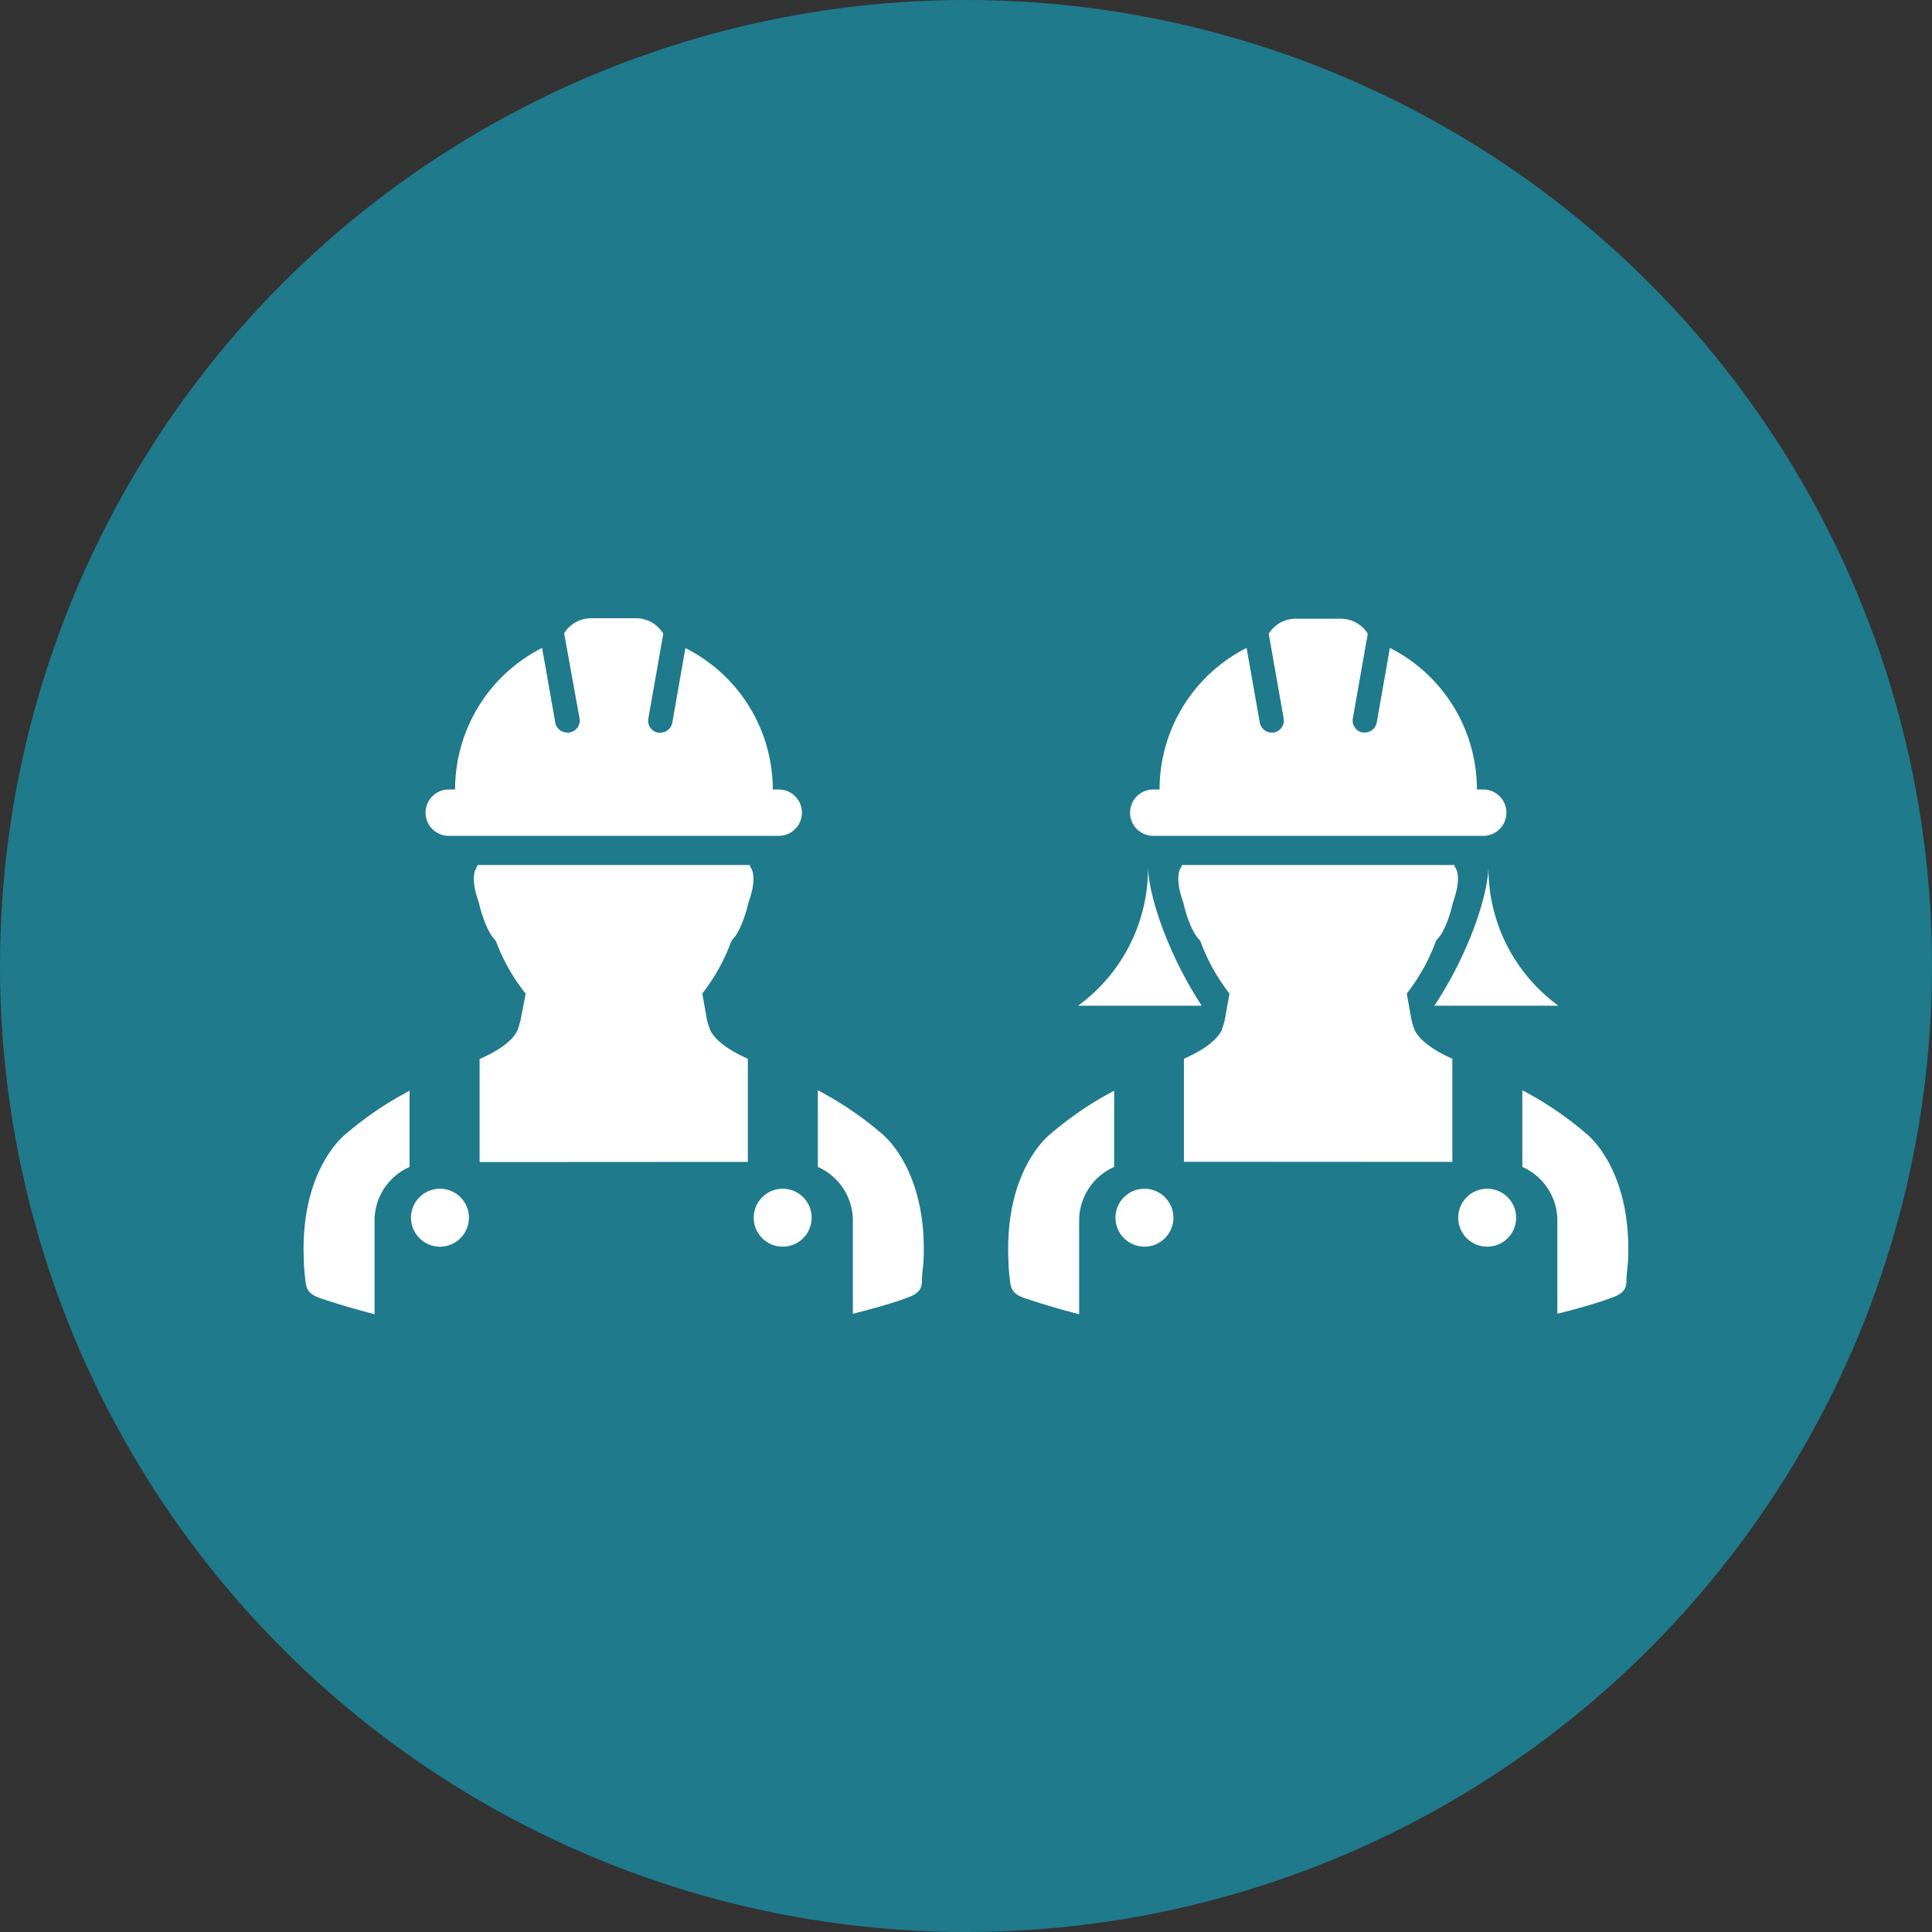
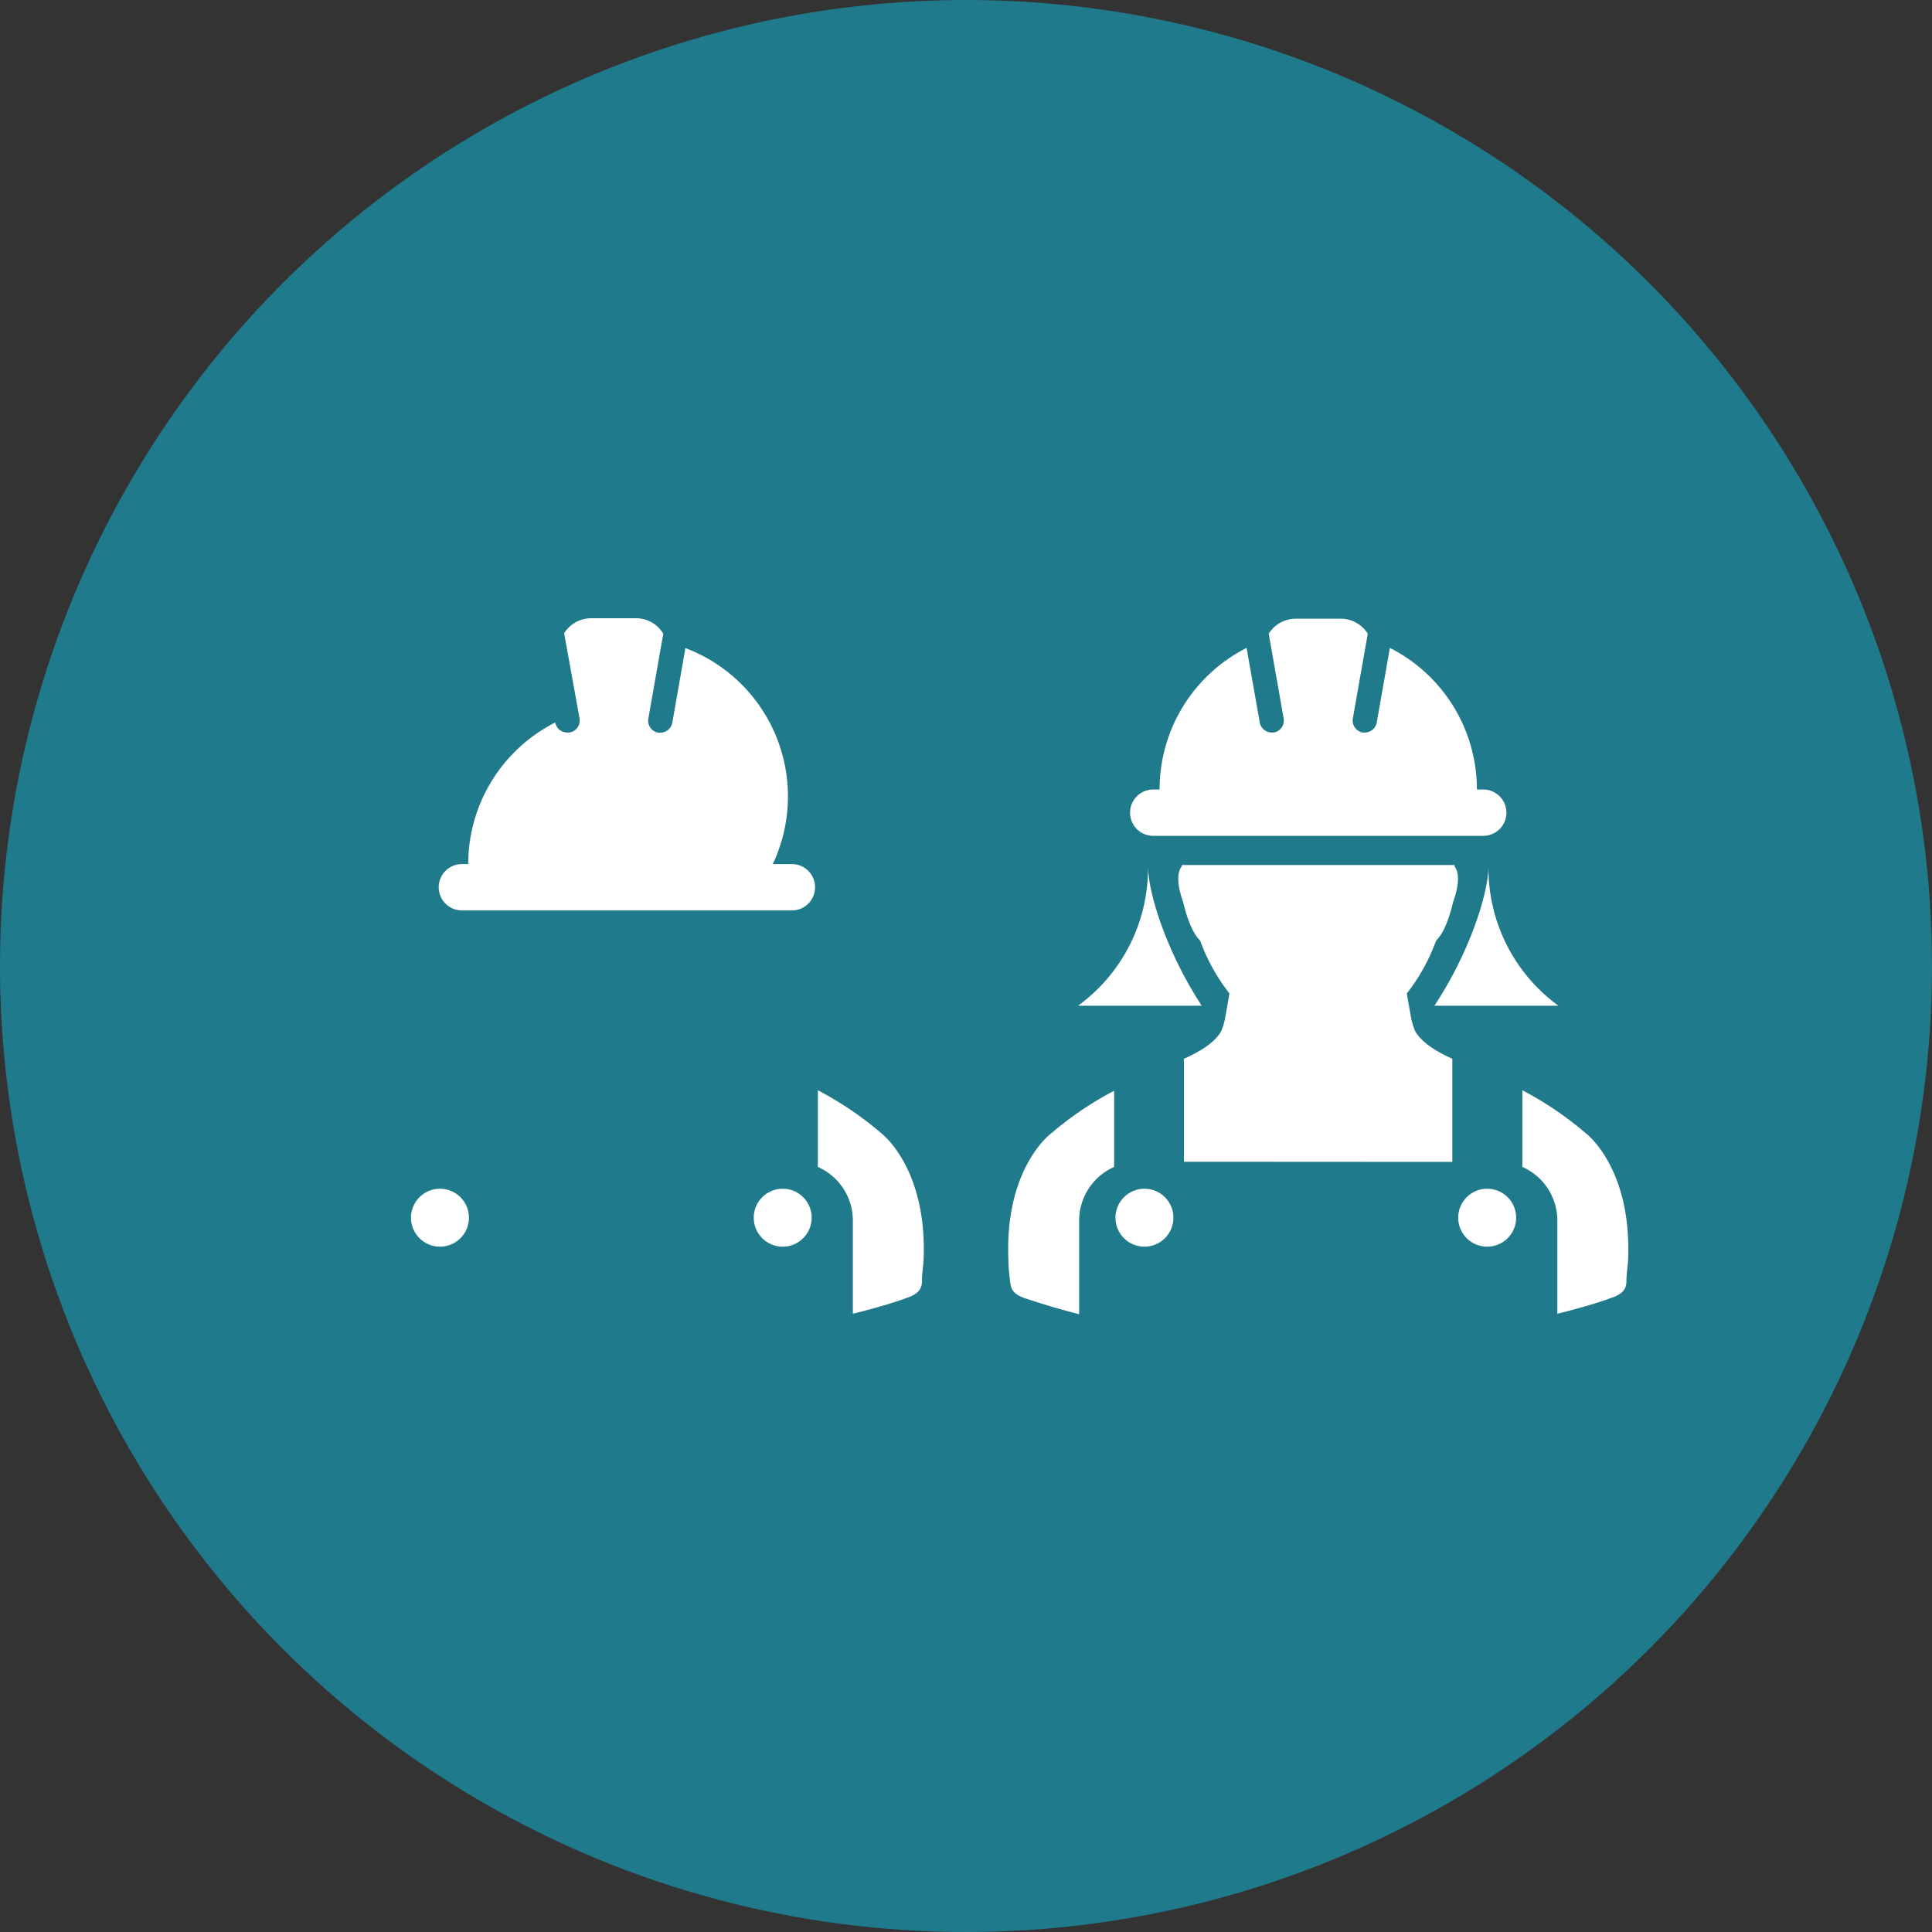
<svg xmlns="http://www.w3.org/2000/svg" viewBox="0 0 250 250">
  <rect x="0" y="0" width="250" height="250" fill="#333333" stroke="none" />
  <defs>
    <style>.cls-1{fill:#1f7a8c;}.cls-2{fill:#fff;}</style>
  </defs>
  <title>esquema</title>
  <g id="ICONOS_-_ESQUEMA_4" data-name="ICONOS - ESQUEMA 4">
    <circle class="cls-1" cx="125" cy="125" r="125" />
    <path class="cls-2" d="M110.36,157.9V170c4.26-1.06,6.75-1.94,6.81-2,1.82-.57,2.13-1.33,2.13-2.27s.17-1.83.21-2.69c.5-11.87-5.4-16.34-5.46-16.39a43.81,43.81,0,0,0-8.22-5.57V151A7.6,7.6,0,0,1,110.36,157.9Z" />
-     <path class="cls-2" d="M96.77,150.35V137c-3.12-1.39-4.38-2.72-4.86-3.67l-.24-.68-.19-.69-.58-3.27v-.16a24.69,24.69,0,0,0,3.72-6.71l.12-.19c1.36-1.36,2.1-4.81,2.11-4.84,1-2.8.63-4,.31-4.51l-.12-.21,0-.14H61.77l0,.14-.12.21c-.31.49-.69,1.71.31,4.51,0,0,.75,3.48,2.11,4.84l.12.19A24.46,24.46,0,0,0,68,128.55l0,.16L67.36,132c-.06.22-.12.44-.18.69l-.24.68c-.49,1-1.75,2.29-4.88,3.67v13.33Z" />
-     <path class="cls-2" d="M53,151v-9.86a44.29,44.29,0,0,0-8.22,5.57c-.06.05-6,4.52-5.46,16.39,0,.86.1,1.75.21,2.69s.3,1.7,2.13,2.27c.06,0,2.55.9,6.81,2V157.9A7.58,7.58,0,0,1,53,151Z" />
-     <path class="cls-2" d="M73.67,94.79l-.27,0a1.57,1.57,0,0,1-1.55-1.3l-1.7-9.65a20.52,20.52,0,0,0-11.26,18.32h-.82a3,3,0,1,0,0,6h42.7a3,3,0,1,0,0-6H100A20.52,20.52,0,0,0,88.69,83.86L87,93.51a1.59,1.59,0,0,1-1.56,1.3l-.27,0A1.58,1.58,0,0,1,83.89,93l1.94-11A4.13,4.13,0,0,0,82.33,80H76.5A4.13,4.13,0,0,0,73,81.94L75,93A1.58,1.58,0,0,1,73.67,94.79Z" />
+     <path class="cls-2" d="M73.67,94.79l-.27,0a1.57,1.57,0,0,1-1.55-1.3a20.52,20.52,0,0,0-11.26,18.32h-.82a3,3,0,1,0,0,6h42.7a3,3,0,1,0,0-6H100A20.52,20.52,0,0,0,88.69,83.86L87,93.51a1.59,1.59,0,0,1-1.56,1.3l-.27,0A1.58,1.58,0,0,1,83.89,93l1.94-11A4.13,4.13,0,0,0,82.33,80H76.5A4.13,4.13,0,0,0,73,81.94L75,93A1.58,1.58,0,0,1,73.67,94.79Z" />
    <circle class="cls-2" cx="56.93" cy="157.57" r="3.75" />
    <circle class="cls-2" cx="101.28" cy="157.57" r="3.75" />
    <path class="cls-2" d="M201.52,157.9V170c4.26-1.06,6.75-1.94,6.81-2,1.83-.57,2.13-1.33,2.13-2.27s.18-1.83.21-2.69c.51-11.87-5.39-16.34-5.46-16.39a43.81,43.81,0,0,0-8.22-5.57V151A7.58,7.58,0,0,1,201.52,157.9Z" />
    <path class="cls-2" d="M187.93,150.35V137c-3.12-1.39-4.37-2.72-4.86-3.67l-.24-.68-.19-.69-.58-3.27v-.16a24.73,24.73,0,0,0,3.73-6.71l.12-.19c1.36-1.36,2.1-4.81,2.1-4.84,1-2.8.63-4,.32-4.51l-.13-.21.05-.14H152.93l0,.14-.13.21c-.31.49-.68,1.71.32,4.51,0,0,.74,3.48,2.1,4.84l.12.19a24.73,24.73,0,0,0,3.73,6.71l0,.16-.58,3.27c-.06.22-.11.44-.18.69l-.24.68c-.49,1-1.75,2.29-4.87,3.67v13.33Z" />
    <path class="cls-2" d="M144.17,151v-9.86a43.9,43.9,0,0,0-8.21,5.57c-.07.05-6,4.52-5.47,16.39,0,.86.1,1.75.21,2.69s.3,1.7,2.13,2.27c.06,0,2.55.9,6.81,2V157.9A7.61,7.61,0,0,1,144.17,151Z" />
    <path class="cls-2" d="M164.84,94.79l-.28,0a1.58,1.58,0,0,1-1.55-1.3l-1.7-9.65a20.52,20.52,0,0,0-11.26,18.32h-.82a3,3,0,1,0,0,6h42.7a3,3,0,0,0,0-6h-.82a20.52,20.52,0,0,0-11.26-18.32l-1.7,9.65a1.58,1.58,0,0,1-1.55,1.3l-.27,0A1.58,1.58,0,0,1,175.05,93l1.94-11a4.13,4.13,0,0,0-3.5-1.94h-5.82a4.13,4.13,0,0,0-3.5,1.94l1.94,11A1.58,1.58,0,0,1,164.84,94.79Z" />
    <circle class="cls-2" cx="148.09" cy="157.57" r="3.75" />
    <circle class="cls-2" cx="192.44" cy="157.57" r="3.75" />
    <path class="cls-2" d="M192.61,112c0,3.63-2.46,11.27-7,18.14h16.05A22,22,0,0,1,192.61,112Z" />
    <path class="cls-2" d="M148.55,112c0,3.63,2.46,11.27,6.95,18.14h-16A22,22,0,0,0,148.55,112Z" />
  </g>
</svg>